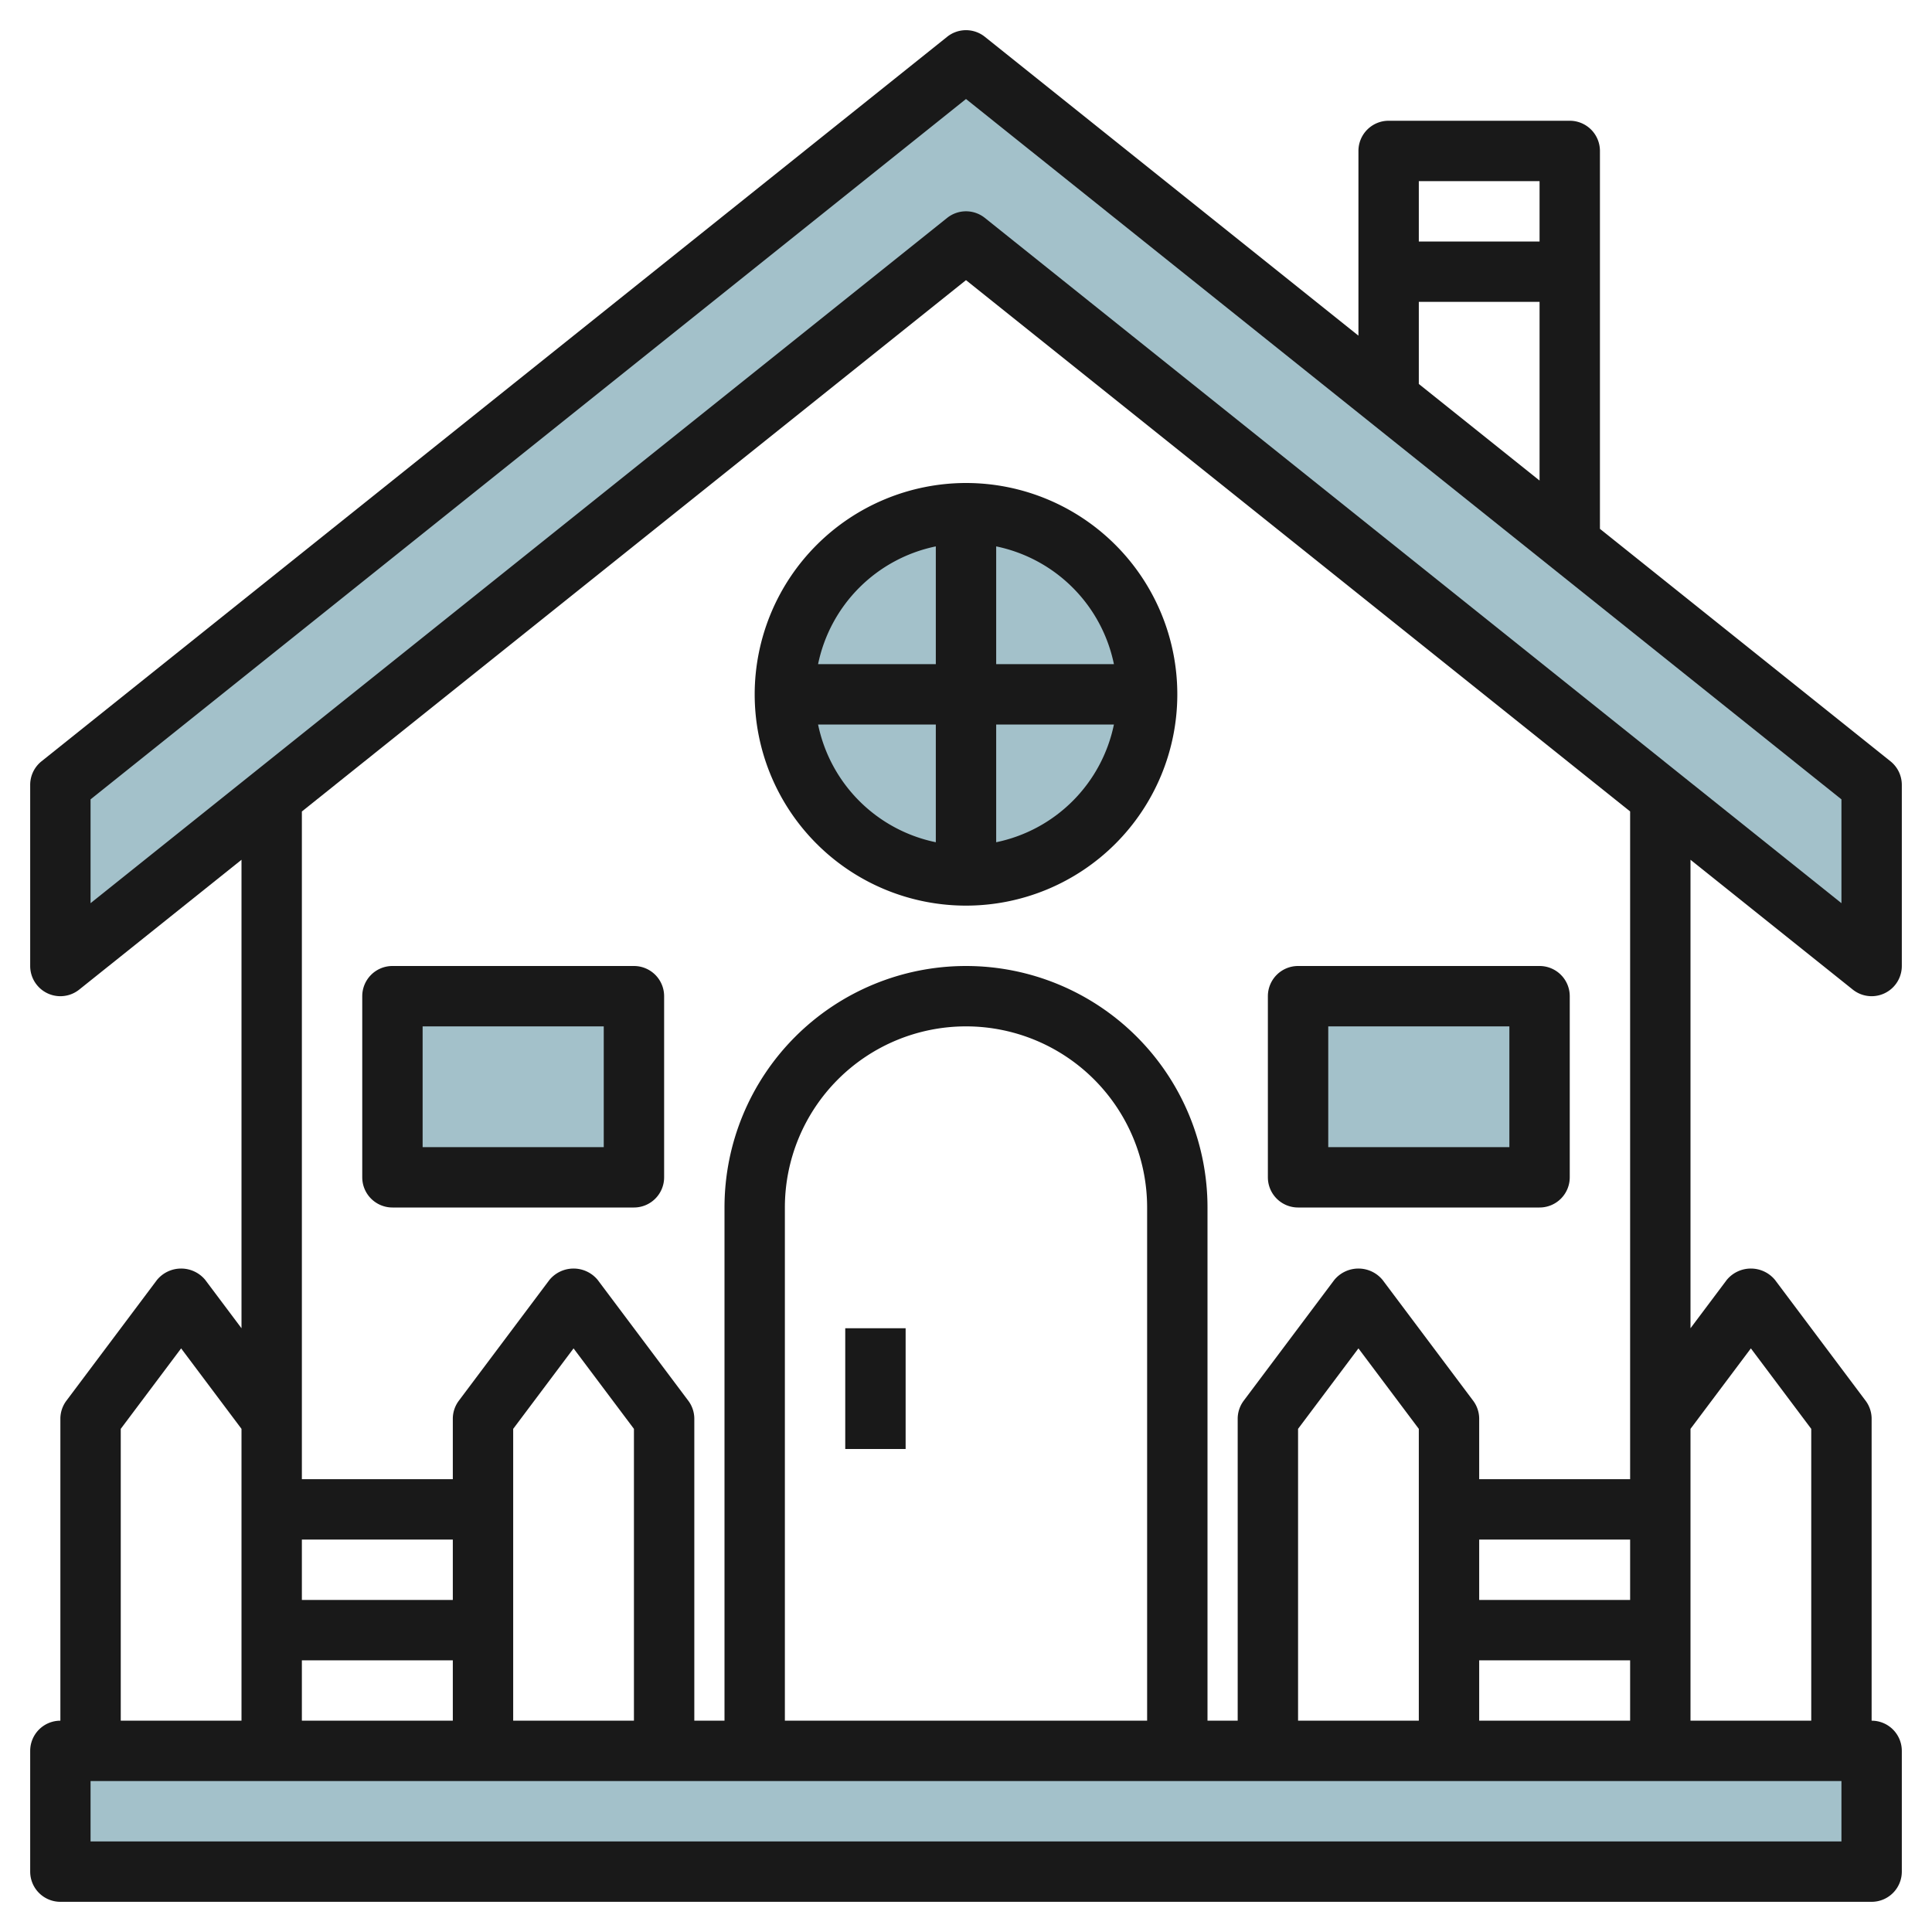
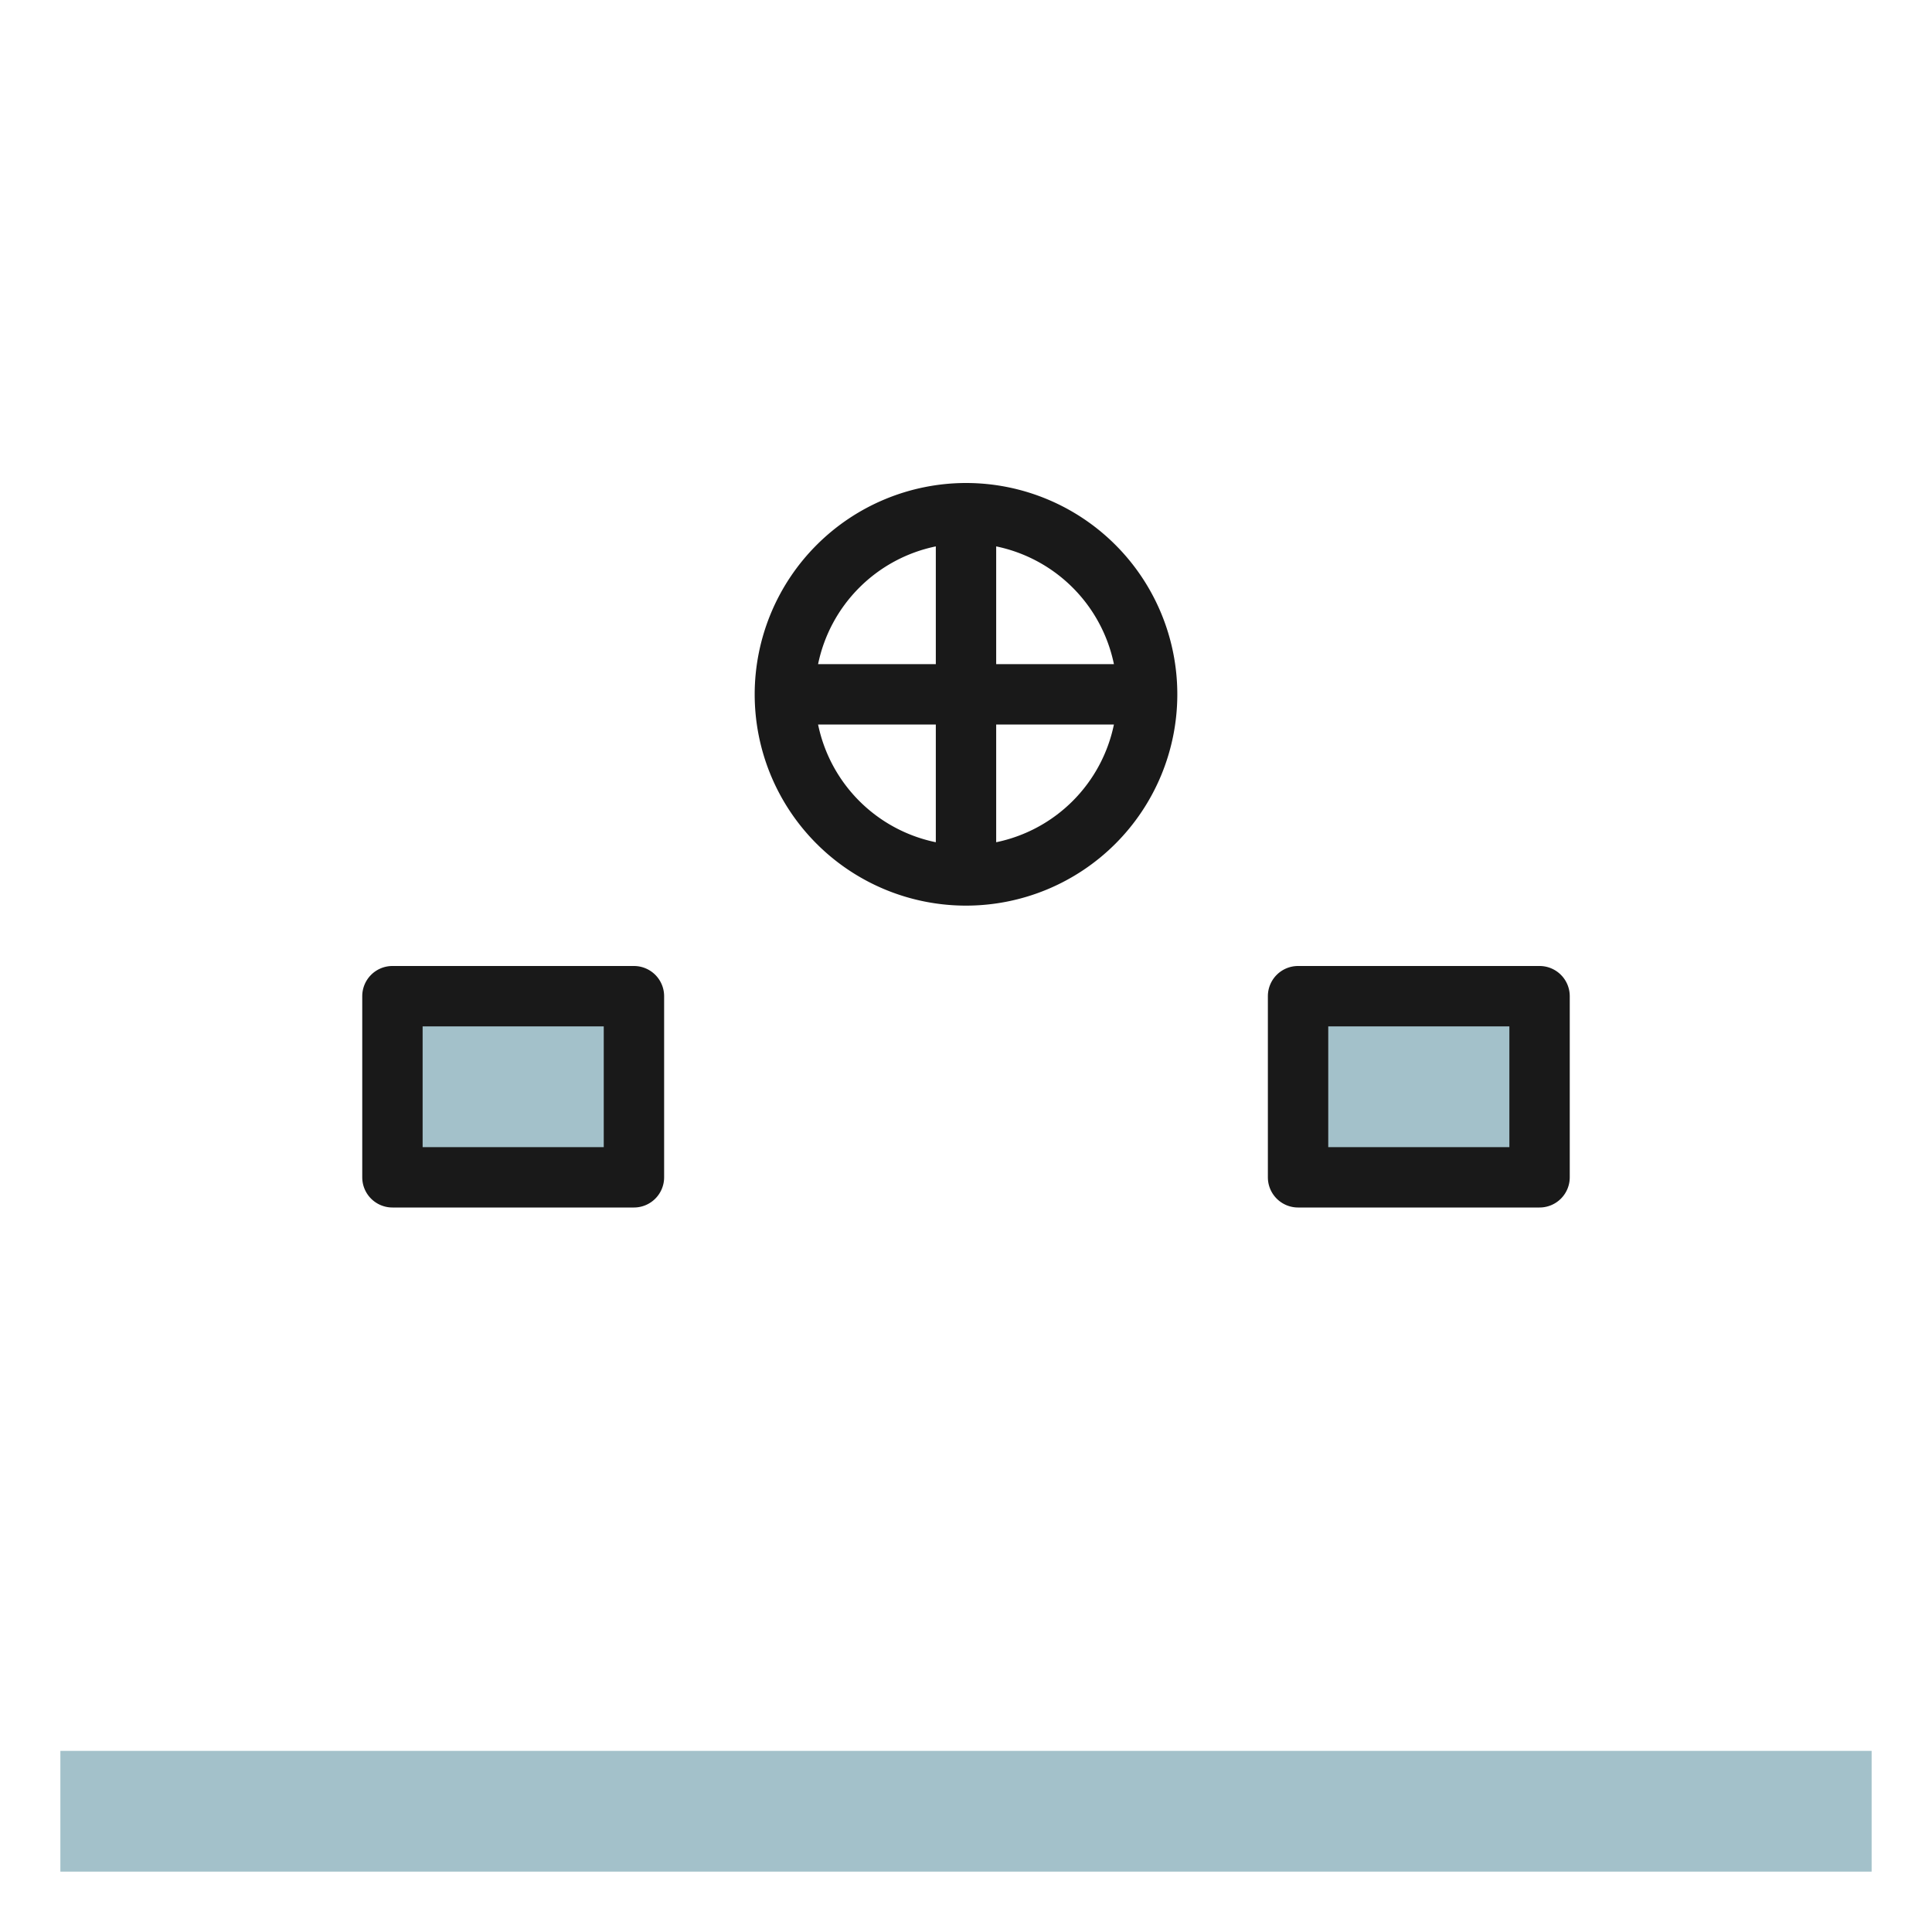
<svg xmlns="http://www.w3.org/2000/svg" id="Layer_3" height="512" viewBox="0 0 64 64" width="512" data-name="Layer 3">
  <g fill="#a3c1ca">
    <path d="m2 58h60v4h-60z" />
-     <path d="m32 2-30 24v6l30-24 30 24v-6z" />
-     <circle cx="32" cy="23" r="6" />
    <path d="m13 33h8v6h-8z" />
    <path d="m43 33h8v6h-8z" />
  </g>
-   <path d="m61.375 32.781a1 1 0 0 0 1.625-.781v-6a1 1 0 0 0 -.375-.781l-9.625-7.7v-12.519a1 1 0 0 0 -1-1h-6a1 1 0 0 0 -1 1v6.119l-12.375-9.9a1 1 0 0 0 -1.25 0l-30 24a1 1 0 0 0 -.375.781v6a1 1 0 0 0 1.625.781l5.375-4.3v15.519l-1.2-1.6a1.036 1.036 0 0 0 -1.6 0l-3 4a1 1 0 0 0 -.2.6v10a1 1 0 0 0 -1 1v4a1 1 0 0 0 1 1h60a1 1 0 0 0 1-1v-4a1 1 0 0 0 -1-1v-10a1 1 0 0 0 -.2-.6l-3-4a1.036 1.036 0 0 0 -1.6 0l-1.2 1.6v-15.519zm-14.375-26.781h4v2h-4zm0 4h4v5.919l-4-3.2zm-43 37.333 2-2.666 2 2.666v9.667h-4zm57 13.667h-58v-2h58zm-12-8v-2h5v2zm5 2v2h-5v-2zm-5-6v-2a1 1 0 0 0 -.2-.6l-3-4a1.036 1.036 0 0 0 -1.6 0l-3 4a1 1 0 0 0 -.2.6v10h-1v-17a8 8 0 0 0 -16 0v17h-1v-10a1 1 0 0 0 -.2-.6l-3-4a1.036 1.036 0 0 0 -1.6 0l-3 4a1 1 0 0 0 -.2.6v2h-5v-22.119l22-17.601 22 17.6v22.12zm-2-1.667v9.667h-4v-9.667l2-2.666zm-9-7.333v17h-12v-17a6 6 0 0 1 12 0zm-17 7.333v9.667h-4v-9.667l2-2.666zm-6 3.667v2h-5v-2zm0 4v2h-5v-2zm43-10.333 2 2.666v9.667h-4v-9.667zm-25.375-37.448a1 1 0 0 0 -1.25 0l-28.375 22.7v-3.439l29-23.2 29 23.2v3.439z" fill="#191919" />
  <path d="m25 23a7 7 0 1 0 7-7 7.008 7.008 0 0 0 -7 7zm6-4.9v3.9h-3.9a5.016 5.016 0 0 1 3.9-3.9zm-3.9 5.9h3.9v3.9a5.016 5.016 0 0 1 -3.9-3.9zm5.9 3.9v-3.9h3.9a5.016 5.016 0 0 1 -3.9 3.9zm3.9-5.9h-3.9v-3.9a5.016 5.016 0 0 1 3.9 3.9z" fill="#191919" />
  <path d="m21 32h-8a1 1 0 0 0 -1 1v6a1 1 0 0 0 1 1h8a1 1 0 0 0 1-1v-6a1 1 0 0 0 -1-1zm-1 6h-6v-4h6z" fill="#191919" />
  <path d="m43 40h8a1 1 0 0 0 1-1v-6a1 1 0 0 0 -1-1h-8a1 1 0 0 0 -1 1v6a1 1 0 0 0 1 1zm1-6h6v4h-6z" fill="#191919" />
-   <path d="m28 44h2v4h-2z" fill="#191919" />
</svg>